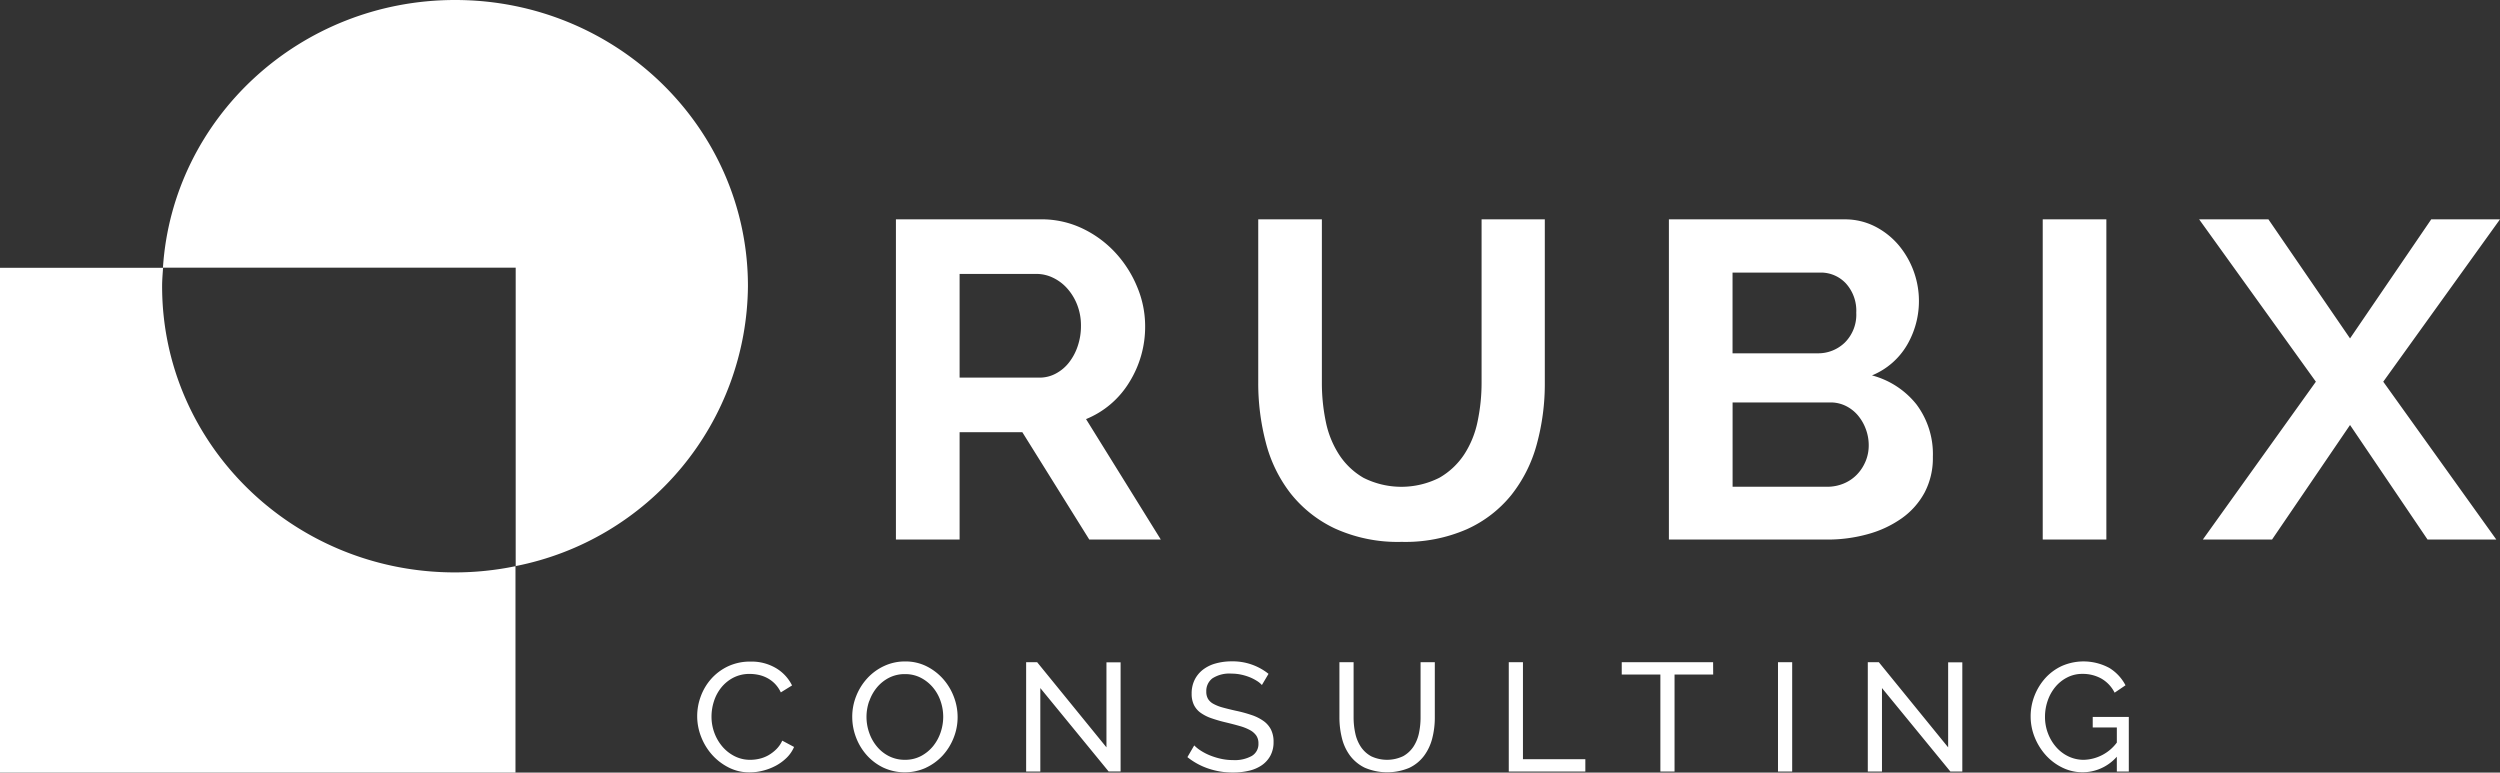
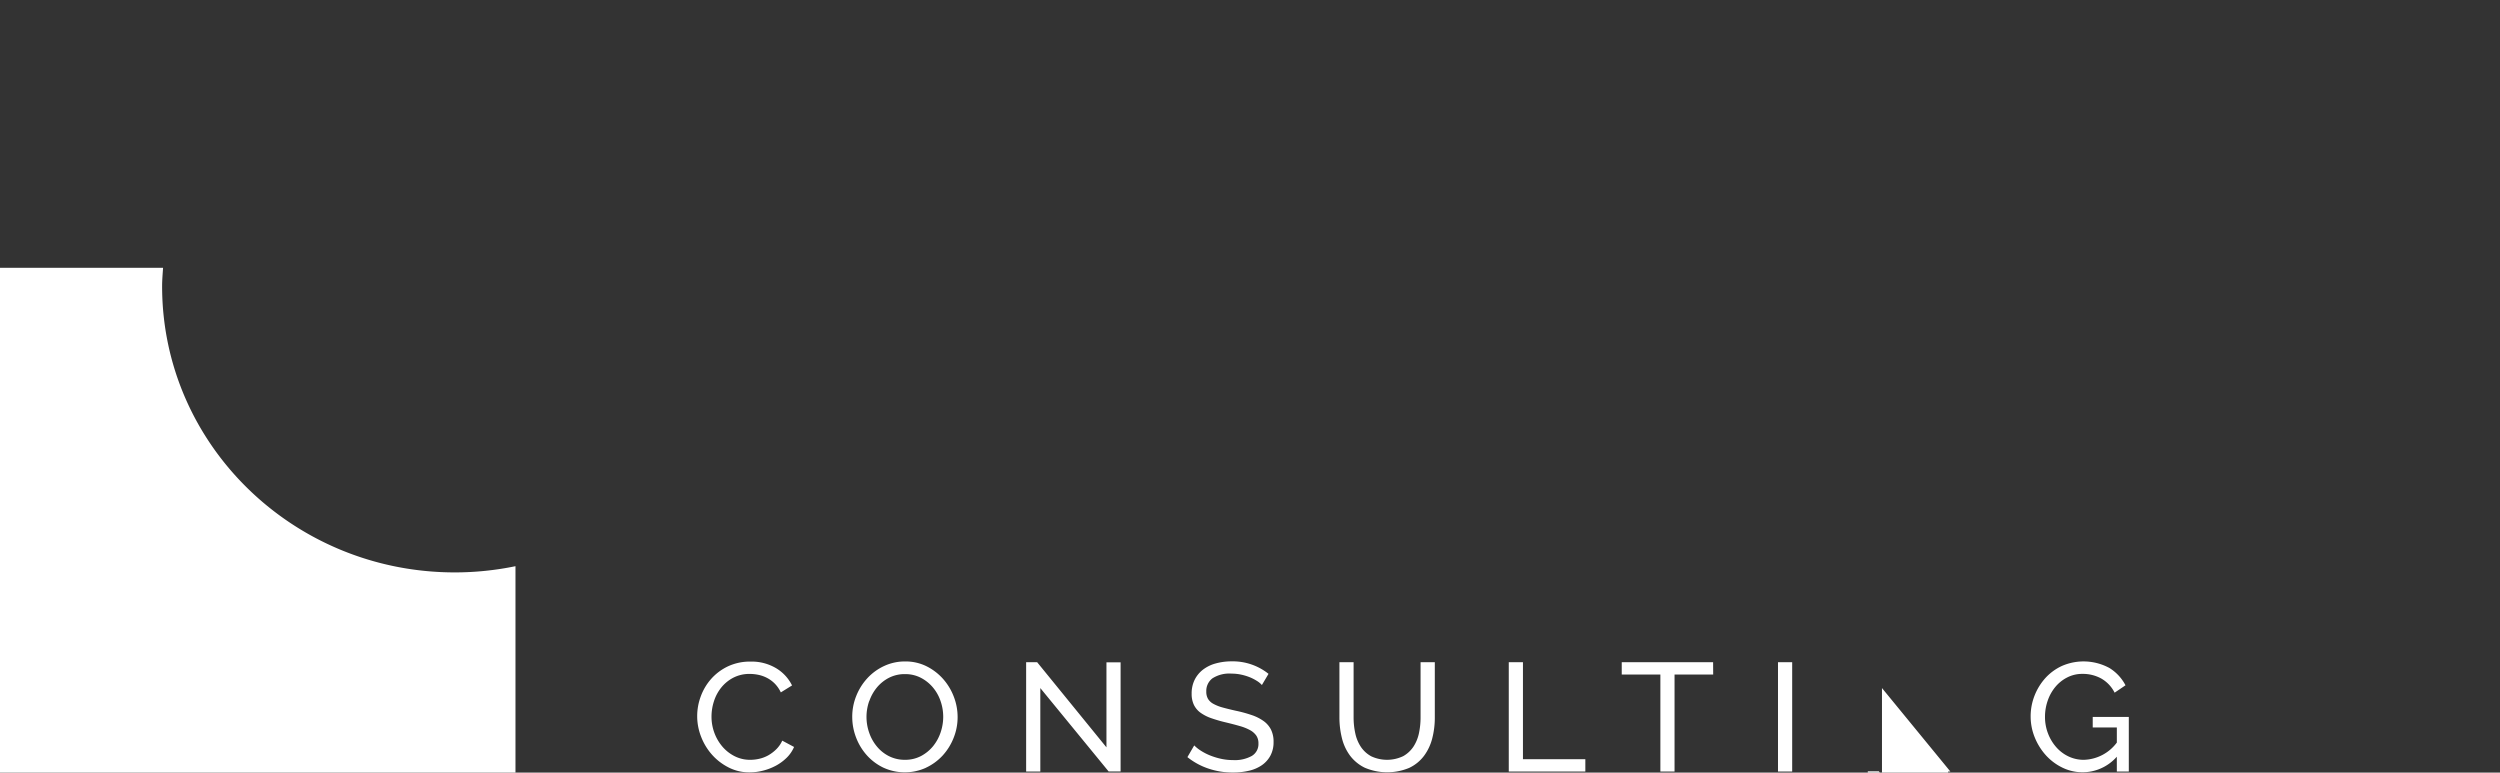
<svg xmlns="http://www.w3.org/2000/svg" id="Entreprise" width="220" height="67.988" viewBox="0 0 220 67.988">
  <rect x="0" y="0" width="220" height="67.988" fill="#333333" stroke="none" />
-   <path id="Tracé_2" data-name="Tracé 2" d="M61.692,75.8a5.167,5.167,0,0,0,.956,1.585,4.924,4.924,0,0,0,1.465,1.13,3.988,3.988,0,0,0,1.856.435,4.749,4.749,0,0,0,1.165-.149,4.961,4.961,0,0,0,1.129-.432,4.19,4.19,0,0,0,.958-.7,2.972,2.972,0,0,0,.657-.956l-1.04-.555a2.519,2.519,0,0,1-.533.765,3.368,3.368,0,0,1-.7.529,3,3,0,0,1-.783.3,3.549,3.549,0,0,1-.8.093,2.992,2.992,0,0,1-1.358-.311,3.457,3.457,0,0,1-1.082-.839,4,4,0,0,1-.713-1.213,4.087,4.087,0,0,1-.256-1.444,4.378,4.378,0,0,1,.215-1.347,3.71,3.71,0,0,1,.644-1.206,3.346,3.346,0,0,1,1.061-.867,3.062,3.062,0,0,1,1.449-.331,3.677,3.677,0,0,1,.761.08,2.926,2.926,0,0,1,.757.271,2.753,2.753,0,0,1,.679.5,2.791,2.791,0,0,1,.533.774L69.7,71.3a3.656,3.656,0,0,0-1.4-1.516,4.218,4.218,0,0,0-2.259-.583,4.55,4.55,0,0,0-1.984.42,4.615,4.615,0,0,0-1.476,1.105,4.773,4.773,0,0,0-.916,1.544,4.96,4.96,0,0,0,.029,3.536m19.782,2.738a4.7,4.7,0,0,0,1.471-1.07,5.028,5.028,0,0,0,.969-1.552,4.881,4.881,0,0,0,.354-1.843,4.969,4.969,0,0,0-.332-1.781,5.093,5.093,0,0,0-.942-1.566,4.846,4.846,0,0,0-1.456-1.117,4.139,4.139,0,0,0-1.887-.426,4.3,4.3,0,0,0-1.849.4,4.676,4.676,0,0,0-1.478,1.077,5.03,5.03,0,0,0-.976,1.557,4.9,4.9,0,0,0-.353,1.844,5.067,5.067,0,0,0,.332,1.8,4.983,4.983,0,0,0,.943,1.566,4.658,4.658,0,0,0,1.463,1.1,4.511,4.511,0,0,0,3.743.014m-4.983-5.859a3.868,3.868,0,0,1,.671-1.207,3.41,3.41,0,0,1,1.061-.853,3.013,3.013,0,0,1,1.414-.325A2.976,2.976,0,0,1,81,70.609a3.475,3.475,0,0,1,1.068.833,3.722,3.722,0,0,1,.692,1.206,4.222,4.222,0,0,1,.243,1.416,4.267,4.267,0,0,1-.229,1.368,3.891,3.891,0,0,1-.664,1.213,3.462,3.462,0,0,1-1.061.867,2.965,2.965,0,0,1-1.413.331,3.055,3.055,0,0,1-1.387-.311,3.3,3.3,0,0,1-1.067-.841,3.83,3.83,0,0,1-.686-1.211,4.194,4.194,0,0,1-.007-2.8m21.071,6.19h1.053V69.268H97.368v7.48l-6.1-7.494H90.3v9.619h1.248V71.531Zm14.07-8.59a5.028,5.028,0,0,0-3.23-1.1,5.233,5.233,0,0,0-1.413.182,3.241,3.241,0,0,0-1.124.548,2.588,2.588,0,0,0-.735.895,2.7,2.7,0,0,0-.263,1.22,2.231,2.231,0,0,0,.194.975,1.852,1.852,0,0,0,.576.692,3.661,3.661,0,0,0,.949.487,12.445,12.445,0,0,0,1.317.38q.678.163,1.214.318a4.264,4.264,0,0,1,.894.359,1.6,1.6,0,0,1,.546.48,1.192,1.192,0,0,1,.188.686,1.211,1.211,0,0,1-.582,1.1,3.079,3.079,0,0,1-1.637.367,5,5,0,0,1-1.088-.117,6.01,6.01,0,0,1-.969-.3,4.831,4.831,0,0,1-.8-.415,3.278,3.278,0,0,1-.575-.46l-.6,1.031a6.033,6.033,0,0,0,1.849,1.008,6.651,6.651,0,0,0,2.157.346,6.113,6.113,0,0,0,1.413-.156,3.3,3.3,0,0,0,1.13-.486,2.419,2.419,0,0,0,.754-.841,2.465,2.465,0,0,0,.278-1.2,2.393,2.393,0,0,0-.229-1.1,2.107,2.107,0,0,0-.666-.759,4.015,4.015,0,0,0-1.053-.521,11.755,11.755,0,0,0-1.379-.374c-.444-.1-.828-.194-1.152-.284a3.613,3.613,0,0,1-.81-.319,1.224,1.224,0,0,1-.478-.439,1.256,1.256,0,0,1-.152-.651,1.387,1.387,0,0,1,.533-1.152,2.735,2.735,0,0,1,1.684-.42,4.005,4.005,0,0,1,.853.089,4.611,4.611,0,0,1,.754.229,3.89,3.89,0,0,1,.624.32,2,2,0,0,1,.445.365Zm9.017,7.243a2.59,2.59,0,0,1-.9-.834,3.447,3.447,0,0,1-.484-1.185,6.494,6.494,0,0,1-.146-1.388V69.254h-1.248v4.865a7.514,7.514,0,0,0,.215,1.795,4.306,4.306,0,0,0,.707,1.546,3.591,3.591,0,0,0,1.3,1.076,5.031,5.031,0,0,0,3.916.02,3.486,3.486,0,0,0,1.3-1.051,4.385,4.385,0,0,0,.728-1.538,7.282,7.282,0,0,0,.228-1.849V69.254H125.01v4.865a6.694,6.694,0,0,1-.138,1.362,3.461,3.461,0,0,1-.48,1.191,2.62,2.62,0,0,1-.907.848,3.292,3.292,0,0,1-2.836.006m18.861,1.347V77.79h-5.49V69.254h-1.248v9.619Zm11.243-9.619h-8.04v1.083h3.4v8.536h1.247V70.337h3.4Zm6.959,0h-1.248v9.619h1.248Zm13.919,9.619h1.053V69.268h-1.247v7.48l-6.1-7.494h-.971v9.619h1.248V71.531Zm14.651,0h1.053v-4.8h-3.175V75h2.122v1.327a3.752,3.752,0,0,1-2.9,1.518,3.091,3.091,0,0,1-1.358-.3,3.319,3.319,0,0,1-1.08-.819,3.921,3.921,0,0,1-.721-1.207,3.988,3.988,0,0,1-.263-1.455,4.3,4.3,0,0,1,.235-1.416,3.843,3.843,0,0,1,.666-1.206,3.312,3.312,0,0,1,1.04-.839,2.872,2.872,0,0,1,1.358-.32,3.359,3.359,0,0,1,1.65.407,2.953,2.953,0,0,1,1.177,1.247l.958-.65a3.907,3.907,0,0,0-1.407-1.518,4.767,4.767,0,0,0-4.181-.188A4.524,4.524,0,0,0,180,70.642a5.062,5.062,0,0,0-.956,1.546,4.958,4.958,0,0,0-.347,1.849,4.853,4.853,0,0,0,.353,1.816,5.321,5.321,0,0,0,.965,1.566,4.766,4.766,0,0,0,1.449,1.1,4.023,4.023,0,0,0,4.816-.947ZM0,78.969V34.549H14.35c-.035.539-.084,1.075-.084,1.624,0,13.906,11.536,25.18,25.765,25.18a26.425,26.425,0,0,0,5.331-.547V78.969Z" transform="translate(0 -10.981)" fill="#fff" />
-   <path id="Tracé_3" data-name="Tracé 3" d="M91.126,47.481V38.036h5.522l5.89,9.445h6.294l-6.579-10.6a7.98,7.98,0,0,0,3.8-3.233,9.215,9.215,0,0,0,1.4-4.981,8.881,8.881,0,0,0-.691-3.394,10.071,10.071,0,0,0-1.909-3.016,9.481,9.481,0,0,0-2.9-2.143,8.34,8.34,0,0,0-3.676-.813H85.522V47.481Zm0-23.376h6.782a3.342,3.342,0,0,1,1.442.338,3.937,3.937,0,0,1,1.257.952,4.738,4.738,0,0,1,.874,1.449,4.992,4.992,0,0,1,.325,1.825,5.492,5.492,0,0,1-.285,1.785,4.8,4.8,0,0,1-.771,1.449,3.635,3.635,0,0,1-1.158.971,3,3,0,0,1-1.442.357H91.126ZM126.7,42.065a6.344,6.344,0,0,1-2.171-2.046A8.379,8.379,0,0,1,123.35,37.1a16.7,16.7,0,0,1-.344-3.432V19.3h-5.6V33.67a20.629,20.629,0,0,0,.669,5.279,12.233,12.233,0,0,0,2.173,4.465,10.893,10.893,0,0,0,3.919,3.1,13.366,13.366,0,0,0,5.868,1.171,13.513,13.513,0,0,0,5.725-1.111,10.658,10.658,0,0,0,3.92-3.016,12.368,12.368,0,0,0,2.233-4.446,20.14,20.14,0,0,0,.711-5.436V19.3h-5.564V33.67a16.5,16.5,0,0,1-.346,3.392,8.409,8.409,0,0,1-1.177,2.918,6.471,6.471,0,0,1-2.192,2.063,7.42,7.42,0,0,1-6.641.022m48.631-6.471a7.428,7.428,0,0,0-3.919-2.559,6.384,6.384,0,0,0,3.087-2.678,7.67,7.67,0,0,0-.731-8.772,6.749,6.749,0,0,0-2.071-1.647,5.809,5.809,0,0,0-2.722-.634H153.544V47.481h13.929A13.145,13.145,0,0,0,171.066,47a9.491,9.491,0,0,0,2.965-1.388,6.63,6.63,0,0,0,2.011-2.262,6.5,6.5,0,0,0,.731-3.137,7.287,7.287,0,0,0-1.442-4.624m-4.487,5.022a3.7,3.7,0,0,1-.772,1.17,3.461,3.461,0,0,1-1.157.774,3.729,3.729,0,0,1-1.442.279h-8.324V35.415h8.609a3.014,3.014,0,0,1,1.34.3,3.3,3.3,0,0,1,1.055.812,4,4,0,0,1,.711,1.212,4.047,4.047,0,0,1,.265,1.449,3.646,3.646,0,0,1-.285,1.429m-3.98-16.63a3,3,0,0,1,2.254.952,3.574,3.574,0,0,1,.914,2.58,3.457,3.457,0,0,1-1,2.62,3.363,3.363,0,0,1-2.415.952h-7.472v-7.1ZM192.041,19.3h-5.6V47.481h5.6Zm8.162,0L210.478,33.59l-9.949,13.892h6.091L213.484,37.4l6.822,10.081h6.051l-9.95-13.892L226.681,19.3h-6.05L213.484,29.78,206.3,19.3ZM72.5,25.181A25.328,25.328,0,0,1,52.062,49.814V23.556s-31.016,0-31.042,0C21.878,10.406,33.062,0,46.731,0,60.96,0,72.5,11.274,72.5,25.181" transform="translate(-6.681)" fill="#fff" />
+   <path id="Tracé_2" data-name="Tracé 2" d="M61.692,75.8a5.167,5.167,0,0,0,.956,1.585,4.924,4.924,0,0,0,1.465,1.13,3.988,3.988,0,0,0,1.856.435,4.749,4.749,0,0,0,1.165-.149,4.961,4.961,0,0,0,1.129-.432,4.19,4.19,0,0,0,.958-.7,2.972,2.972,0,0,0,.657-.956l-1.04-.555a2.519,2.519,0,0,1-.533.765,3.368,3.368,0,0,1-.7.529,3,3,0,0,1-.783.3,3.549,3.549,0,0,1-.8.093,2.992,2.992,0,0,1-1.358-.311,3.457,3.457,0,0,1-1.082-.839,4,4,0,0,1-.713-1.213,4.087,4.087,0,0,1-.256-1.444,4.378,4.378,0,0,1,.215-1.347,3.71,3.71,0,0,1,.644-1.206,3.346,3.346,0,0,1,1.061-.867,3.062,3.062,0,0,1,1.449-.331,3.677,3.677,0,0,1,.761.08,2.926,2.926,0,0,1,.757.271,2.753,2.753,0,0,1,.679.5,2.791,2.791,0,0,1,.533.774L69.7,71.3a3.656,3.656,0,0,0-1.4-1.516,4.218,4.218,0,0,0-2.259-.583,4.55,4.55,0,0,0-1.984.42,4.615,4.615,0,0,0-1.476,1.105,4.773,4.773,0,0,0-.916,1.544,4.96,4.96,0,0,0,.029,3.536m19.782,2.738a4.7,4.7,0,0,0,1.471-1.07,5.028,5.028,0,0,0,.969-1.552,4.881,4.881,0,0,0,.354-1.843,4.969,4.969,0,0,0-.332-1.781,5.093,5.093,0,0,0-.942-1.566,4.846,4.846,0,0,0-1.456-1.117,4.139,4.139,0,0,0-1.887-.426,4.3,4.3,0,0,0-1.849.4,4.676,4.676,0,0,0-1.478,1.077,5.03,5.03,0,0,0-.976,1.557,4.9,4.9,0,0,0-.353,1.844,5.067,5.067,0,0,0,.332,1.8,4.983,4.983,0,0,0,.943,1.566,4.658,4.658,0,0,0,1.463,1.1,4.511,4.511,0,0,0,3.743.014m-4.983-5.859a3.868,3.868,0,0,1,.671-1.207,3.41,3.41,0,0,1,1.061-.853,3.013,3.013,0,0,1,1.414-.325A2.976,2.976,0,0,1,81,70.609a3.475,3.475,0,0,1,1.068.833,3.722,3.722,0,0,1,.692,1.206,4.222,4.222,0,0,1,.243,1.416,4.267,4.267,0,0,1-.229,1.368,3.891,3.891,0,0,1-.664,1.213,3.462,3.462,0,0,1-1.061.867,2.965,2.965,0,0,1-1.413.331,3.055,3.055,0,0,1-1.387-.311,3.3,3.3,0,0,1-1.067-.841,3.83,3.83,0,0,1-.686-1.211,4.194,4.194,0,0,1-.007-2.8m21.071,6.19h1.053V69.268H97.368v7.48l-6.1-7.494H90.3v9.619h1.248V71.531Zm14.07-8.59a5.028,5.028,0,0,0-3.23-1.1,5.233,5.233,0,0,0-1.413.182,3.241,3.241,0,0,0-1.124.548,2.588,2.588,0,0,0-.735.895,2.7,2.7,0,0,0-.263,1.22,2.231,2.231,0,0,0,.194.975,1.852,1.852,0,0,0,.576.692,3.661,3.661,0,0,0,.949.487,12.445,12.445,0,0,0,1.317.38q.678.163,1.214.318a4.264,4.264,0,0,1,.894.359,1.6,1.6,0,0,1,.546.48,1.192,1.192,0,0,1,.188.686,1.211,1.211,0,0,1-.582,1.1,3.079,3.079,0,0,1-1.637.367,5,5,0,0,1-1.088-.117,6.01,6.01,0,0,1-.969-.3,4.831,4.831,0,0,1-.8-.415,3.278,3.278,0,0,1-.575-.46l-.6,1.031a6.033,6.033,0,0,0,1.849,1.008,6.651,6.651,0,0,0,2.157.346,6.113,6.113,0,0,0,1.413-.156,3.3,3.3,0,0,0,1.13-.486,2.419,2.419,0,0,0,.754-.841,2.465,2.465,0,0,0,.278-1.2,2.393,2.393,0,0,0-.229-1.1,2.107,2.107,0,0,0-.666-.759,4.015,4.015,0,0,0-1.053-.521,11.755,11.755,0,0,0-1.379-.374c-.444-.1-.828-.194-1.152-.284a3.613,3.613,0,0,1-.81-.319,1.224,1.224,0,0,1-.478-.439,1.256,1.256,0,0,1-.152-.651,1.387,1.387,0,0,1,.533-1.152,2.735,2.735,0,0,1,1.684-.42,4.005,4.005,0,0,1,.853.089,4.611,4.611,0,0,1,.754.229,3.89,3.89,0,0,1,.624.32,2,2,0,0,1,.445.365Zm9.017,7.243a2.59,2.59,0,0,1-.9-.834,3.447,3.447,0,0,1-.484-1.185,6.494,6.494,0,0,1-.146-1.388V69.254h-1.248v4.865a7.514,7.514,0,0,0,.215,1.795,4.306,4.306,0,0,0,.707,1.546,3.591,3.591,0,0,0,1.3,1.076,5.031,5.031,0,0,0,3.916.02,3.486,3.486,0,0,0,1.3-1.051,4.385,4.385,0,0,0,.728-1.538,7.282,7.282,0,0,0,.228-1.849V69.254H125.01v4.865a6.694,6.694,0,0,1-.138,1.362,3.461,3.461,0,0,1-.48,1.191,2.62,2.62,0,0,1-.907.848,3.292,3.292,0,0,1-2.836.006m18.861,1.347V77.79h-5.49V69.254h-1.248v9.619Zm11.243-9.619h-8.04v1.083h3.4v8.536h1.247V70.337h3.4Zm6.959,0h-1.248v9.619h1.248Zm13.919,9.619h1.053h-1.247v7.48l-6.1-7.494h-.971v9.619h1.248V71.531Zm14.651,0h1.053v-4.8h-3.175V75h2.122v1.327a3.752,3.752,0,0,1-2.9,1.518,3.091,3.091,0,0,1-1.358-.3,3.319,3.319,0,0,1-1.08-.819,3.921,3.921,0,0,1-.721-1.207,3.988,3.988,0,0,1-.263-1.455,4.3,4.3,0,0,1,.235-1.416,3.843,3.843,0,0,1,.666-1.206,3.312,3.312,0,0,1,1.04-.839,2.872,2.872,0,0,1,1.358-.32,3.359,3.359,0,0,1,1.65.407,2.953,2.953,0,0,1,1.177,1.247l.958-.65a3.907,3.907,0,0,0-1.407-1.518,4.767,4.767,0,0,0-4.181-.188A4.524,4.524,0,0,0,180,70.642a5.062,5.062,0,0,0-.956,1.546,4.958,4.958,0,0,0-.347,1.849,4.853,4.853,0,0,0,.353,1.816,5.321,5.321,0,0,0,.965,1.566,4.766,4.766,0,0,0,1.449,1.1,4.023,4.023,0,0,0,4.816-.947ZM0,78.969V34.549H14.35c-.035.539-.084,1.075-.084,1.624,0,13.906,11.536,25.18,25.765,25.18a26.425,26.425,0,0,0,5.331-.547V78.969Z" transform="translate(0 -10.981)" fill="#fff" />
</svg>